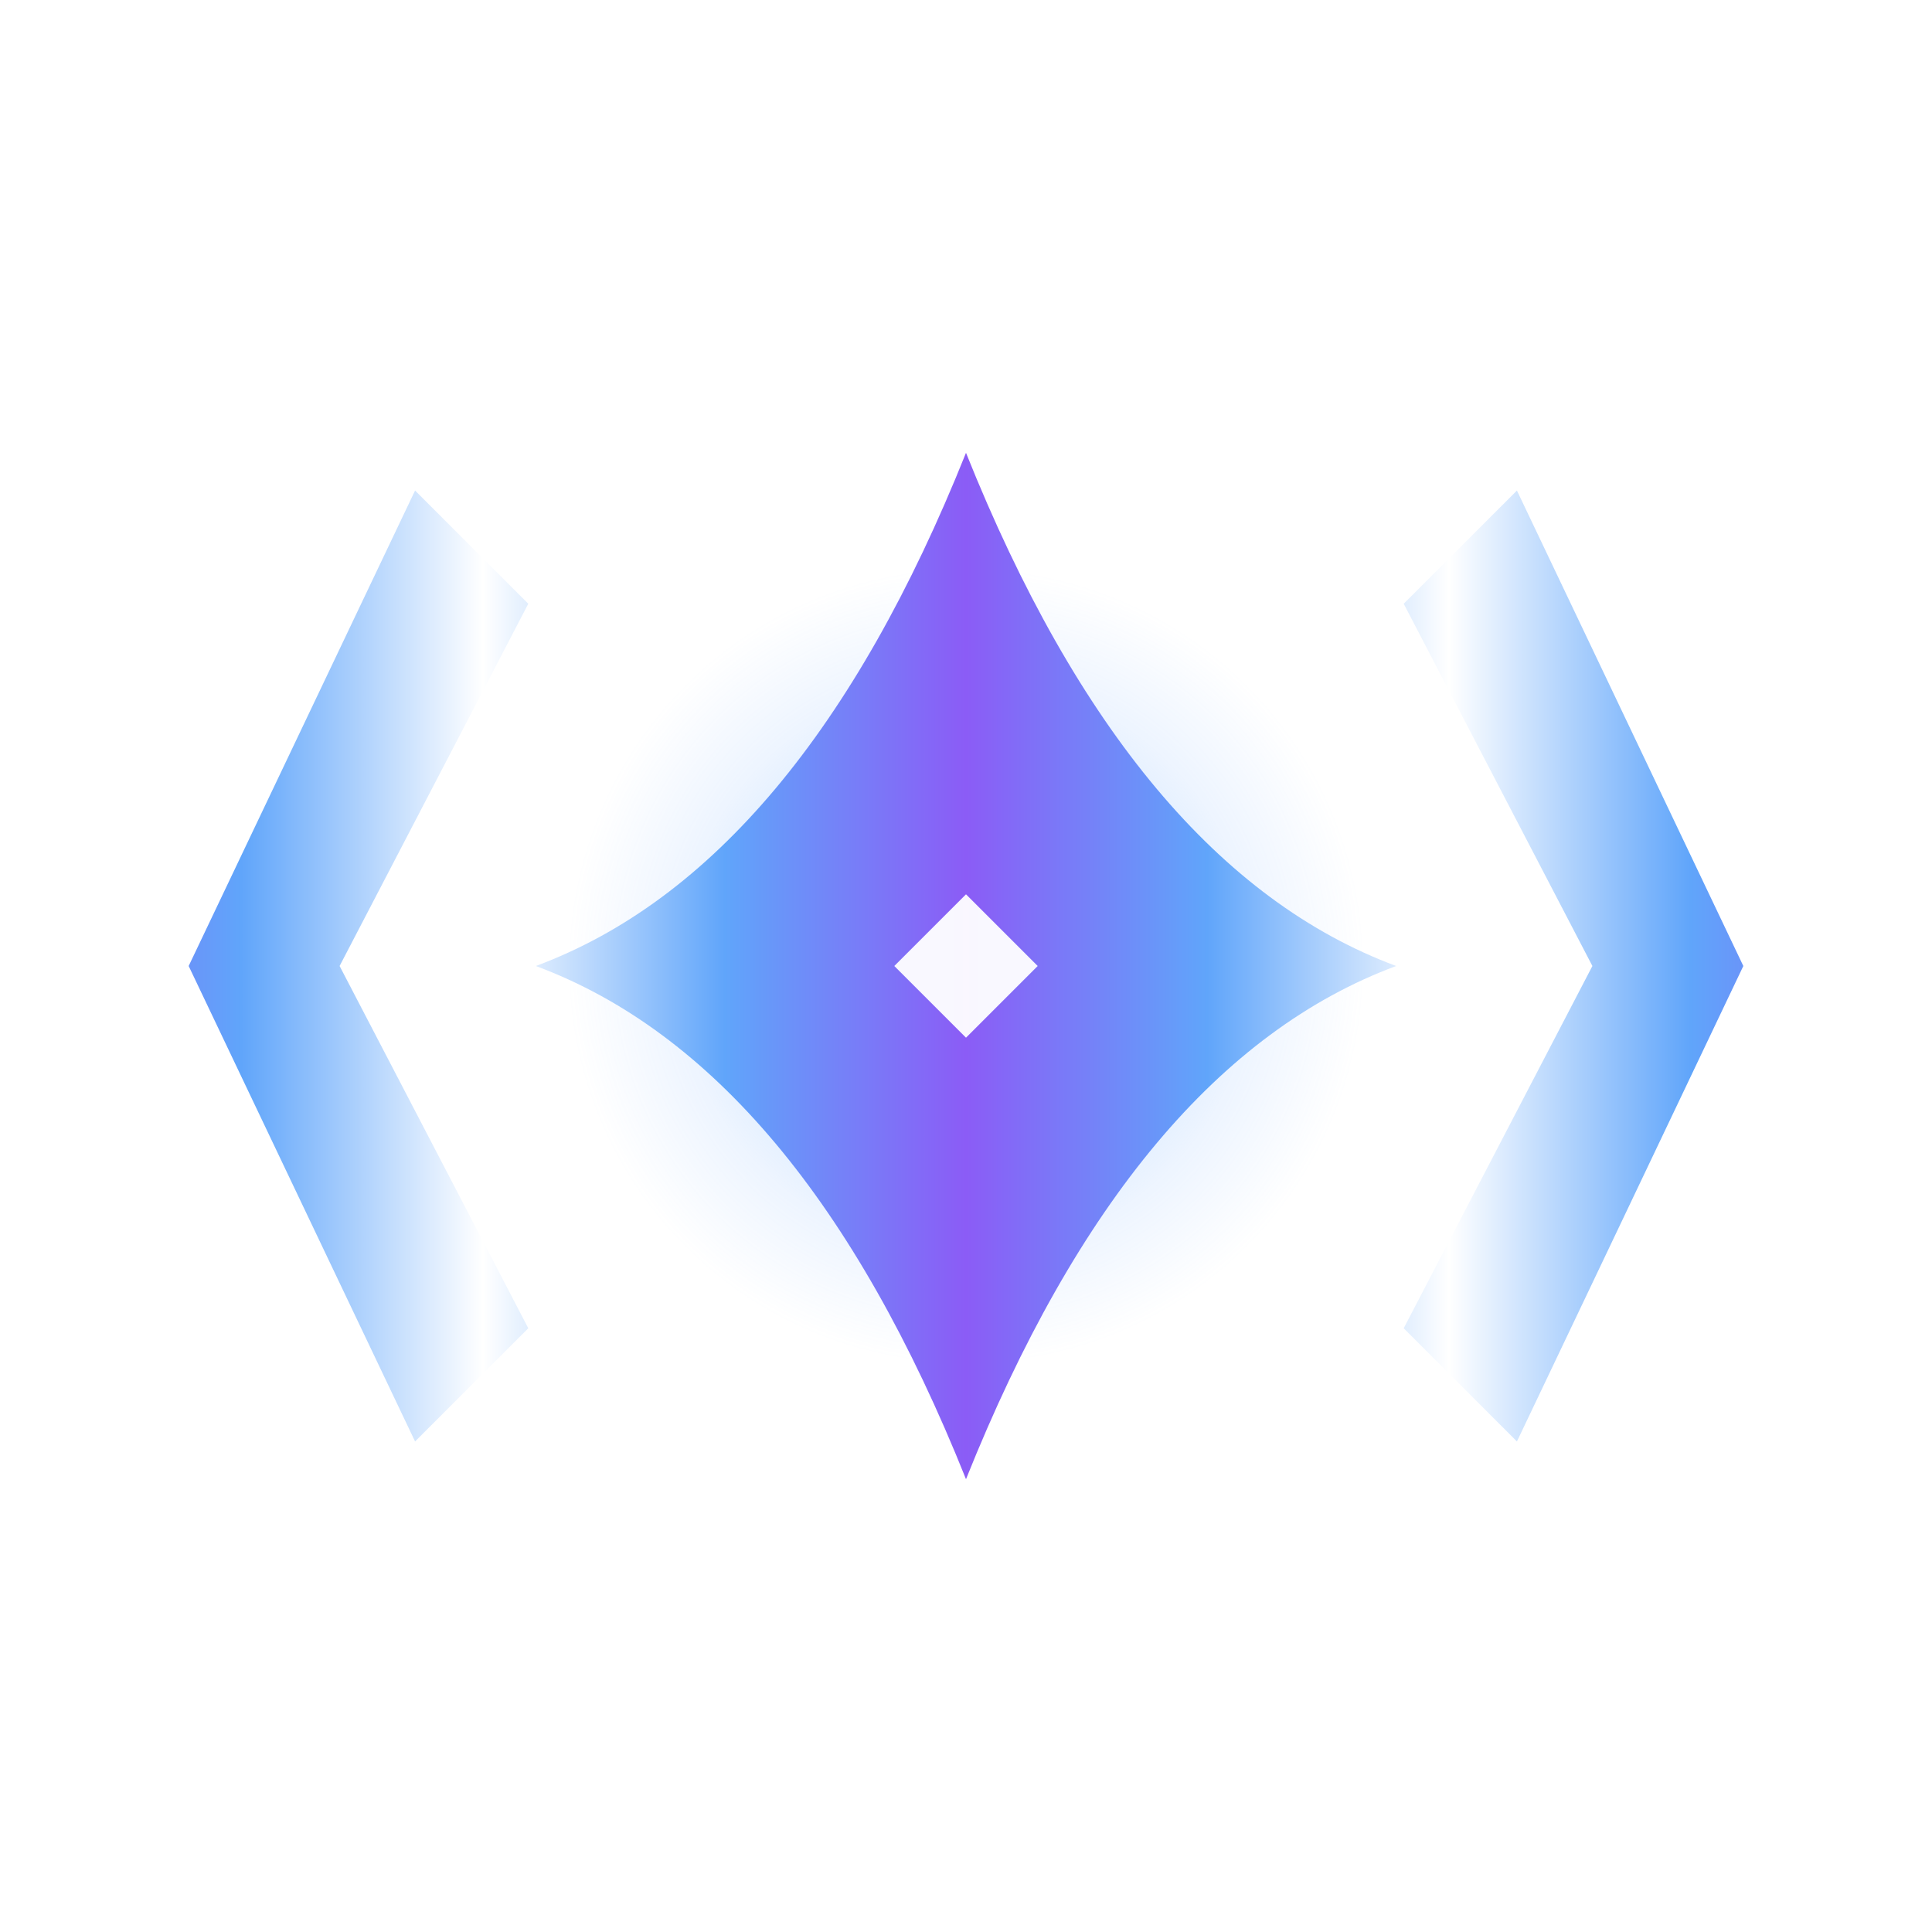
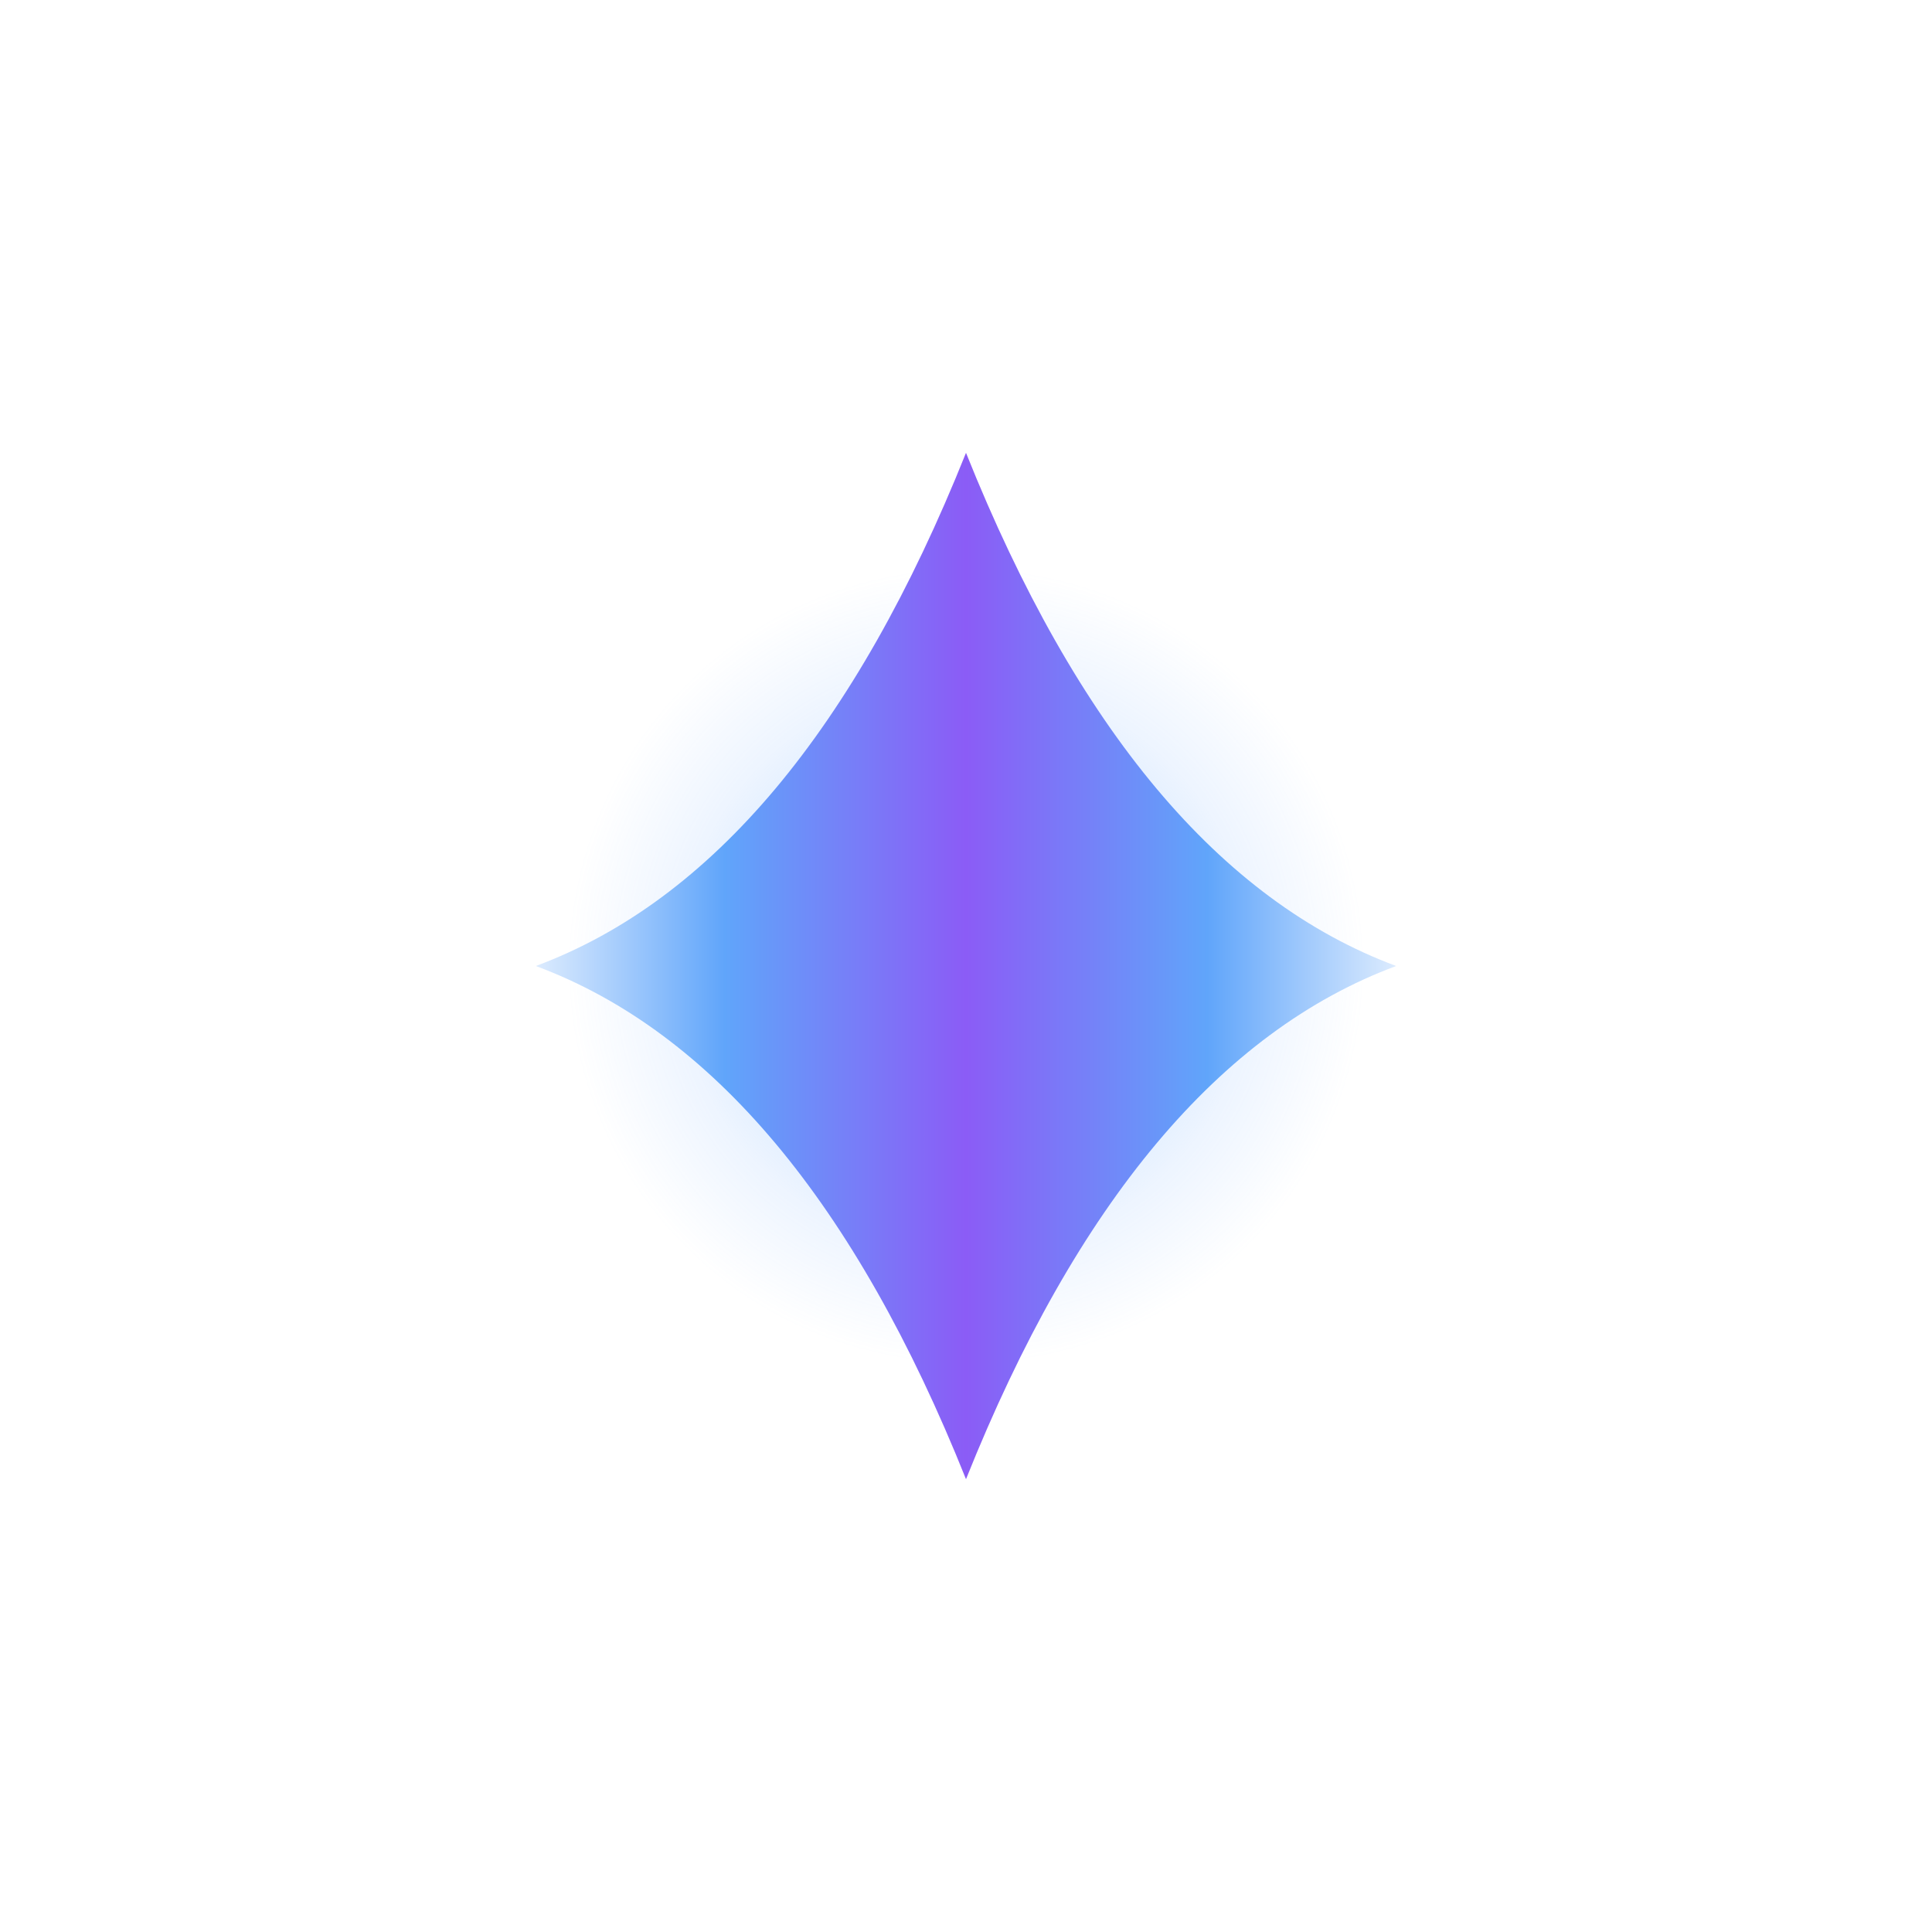
<svg xmlns="http://www.w3.org/2000/svg" viewBox="0 0 1024 1024" role="img" aria-label="NovaCodex logo" shape-rendering="geometricPrecision" text-rendering="geometricPrecision" preserveAspectRatio="xMidYMid meet" class="w-[72px] h-[72px] sm:w-[120px] sm:h-[120px]">
  <defs>
    <linearGradient id="brand" x1="0" y1="0" x2="256" y2="0" gradientUnits="userSpaceOnUse" spreadMethod="reflect">
      <stop offset="0%" stop-color="#8B5CF6" />
      <stop offset="50%" stop-color="#60A5FA" />
      <stop offset="100%" stop-color="#FFFFFF" />
      <animateTransform attributeName="gradientTransform" type="translate" from="-256 0" to="256 0" dur="2.5s" repeatCount="indefinite" />
    </linearGradient>
    <radialGradient id="aura" cx="50%" cy="50%" r="48%">
      <stop offset="0%" stop-color="#ffffff" stop-opacity="0.95" />
      <stop offset="38%" stop-color="#9ad7ff" stop-opacity="0.40" />
      <stop offset="72%" stop-color="#6ca8ff" stop-opacity="0.12" />
      <stop offset="100%" stop-color="#6ca8ff" stop-opacity="0" />
    </radialGradient>
    <filter id="auraBlur" x="-60%" y="-60%" width="220%" height="220%">
      <feGaussianBlur stdDeviation="26" />
    </filter>
    <filter id="glow" x="-50%" y="-50%" width="200%" height="200%">
      <feGaussianBlur stdDeviation="14" result="b" />
      <feMerge>
        <feMergeNode in="b" />
        <feMergeNode in="SourceGraphic" />
      </feMerge>
    </filter>
    <style>
      /* Default: con glow e aura */
      .fx-glow { filter: url(#glow); }
      .fx-aura { filter: url(#auraBlur); }

      /* Mobile: disattiva filtri per maggiore nitidezza */
      @media (max-width: 640px) {
        .fx-glow, .fx-aura { filter: none !important; }
      }

      /* Accessibility */
      @media (prefers-reduced-motion: reduce) {
        linearGradient &gt; animateTransform { display: none; }
      }
    </style>
  </defs>
  <circle cx="512" cy="512" r="220" fill="url(#aura)" class="fx-aura" />
-   <path d="M220 260 L100 512 L220 764             L280 704 L180 512 L280 320 Z" fill="url(#brand)" class="fx-glow" />
-   <path d="M804 260 L924 512 L804 764             L744 704 L844 512 L744 320 Z" fill="url(#brand)" class="fx-glow" />
  <g class="fx-glow">
    <path d="M512 240              Q 600 460 740 512              Q 600 564 512 784              Q 424 564 284 512              Q 424 460 512 240 Z" fill="url(#brand)" />
-     <path d="M512 474 L550 512 L512 550 L474 512 Z" fill="#ffffff" opacity="0.95" />
  </g>
</svg>